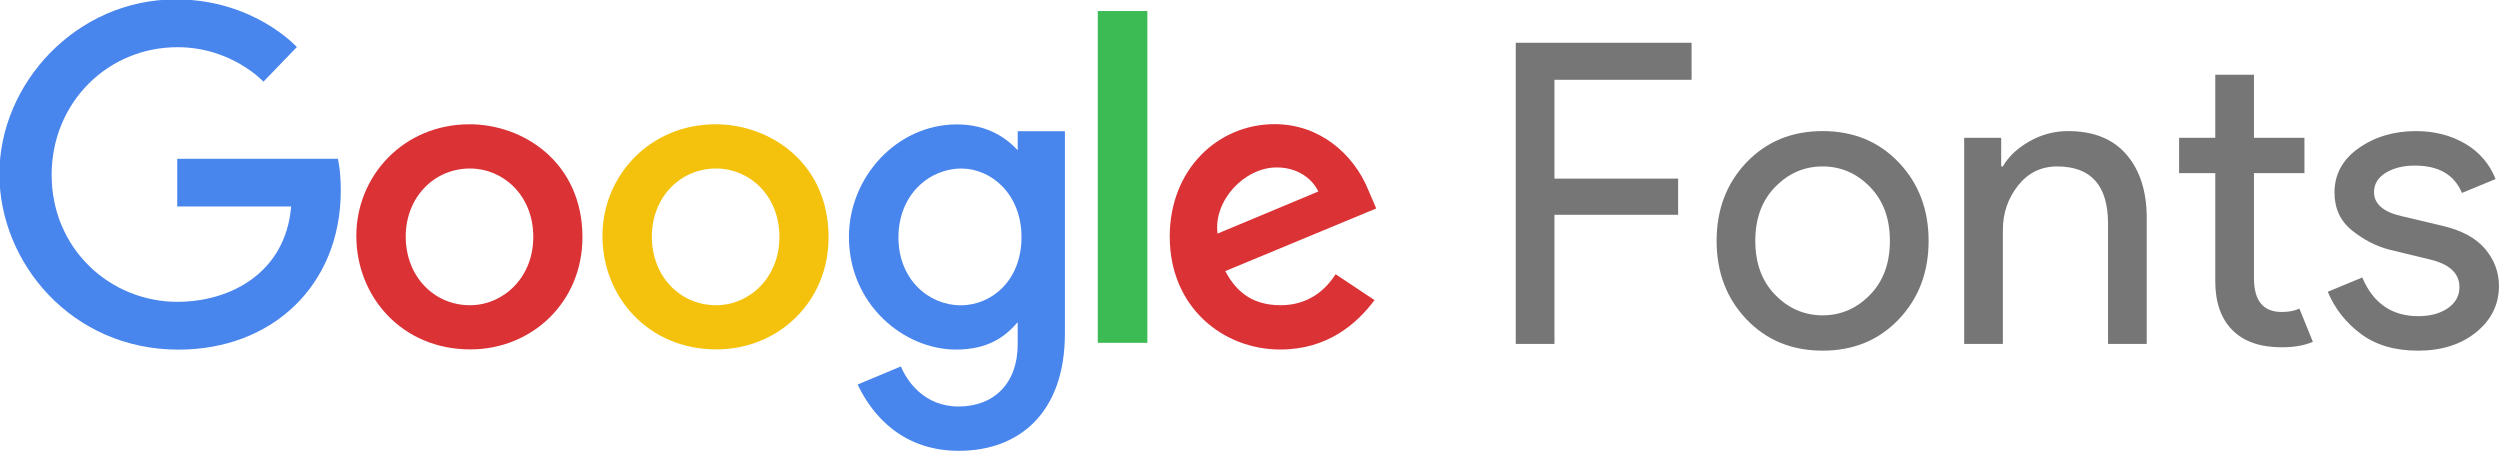
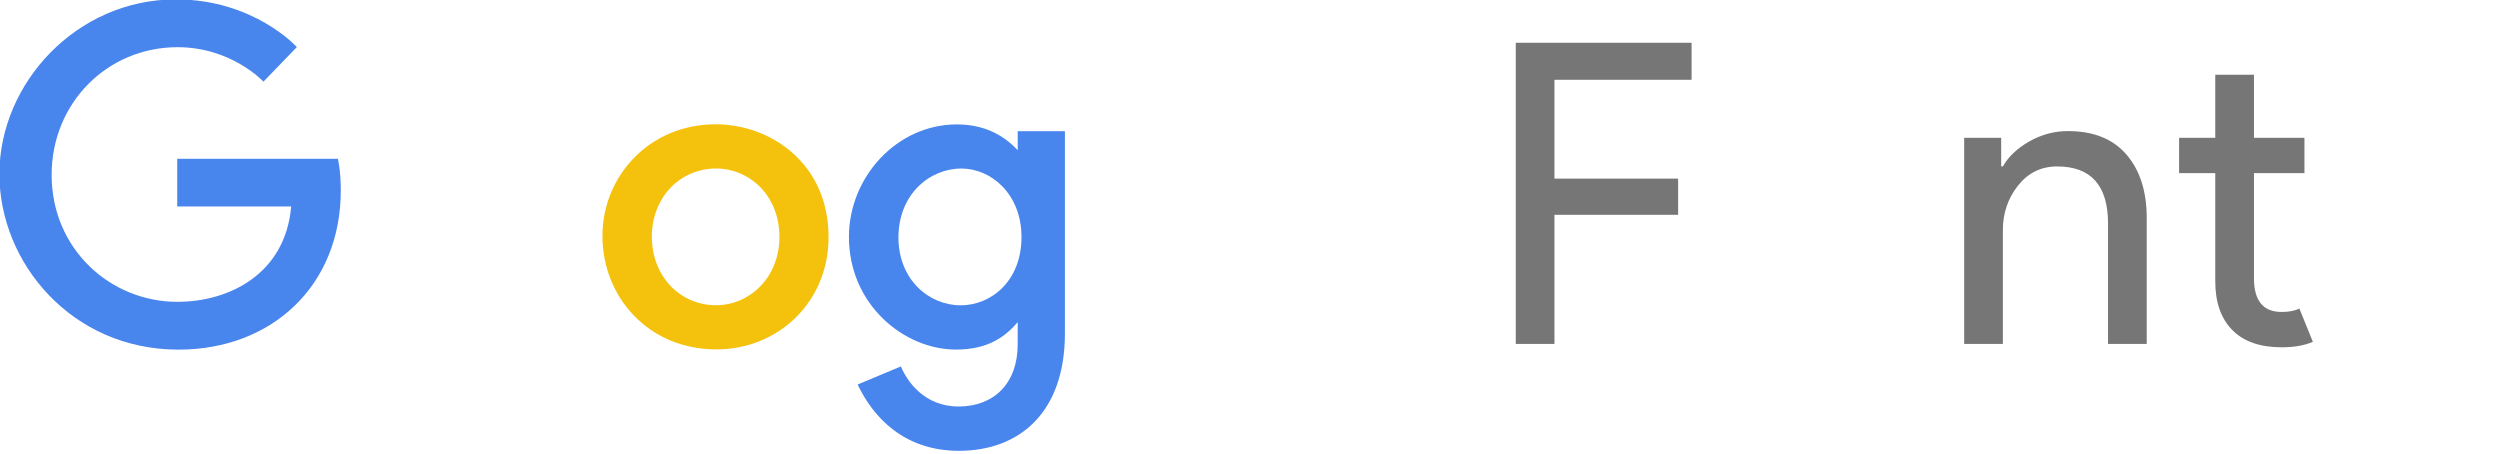
<svg xmlns="http://www.w3.org/2000/svg" xmlns:ns1="http://www.inkscape.org/namespaces/inkscape" xmlns:ns2="http://sodipodi.sourceforge.net/DTD/sodipodi-0.dtd" xmlns:xlink="http://www.w3.org/1999/xlink" width="1000" height="181.622" id="svg3875" version="1.1" ns1:version="0.48.5 r10040" ns2:docname="A.svg">
  <defs id="defs3877">
    <linearGradient id="linearGradient4501">
      <stop id="stop4503" offset="0" style="stop-color:#196eef;stop-opacity:1" />
      <stop style="stop-color:#186dee;stop-opacity:1" offset="0.5" id="stop4509" />
      <stop id="stop4505" offset="1" style="stop-color:#1065e7;stop-opacity:1" />
    </linearGradient>
    <linearGradient id="linearGradient4511">
      <stop id="stop4513" offset="0" style="stop-color:#de5744;stop-opacity:1" />
      <stop style="stop-color:#db4632;stop-opacity:1" offset="0.5" id="stop4523" />
      <stop id="stop4515" offset="1" style="stop-color:#d13d29;stop-opacity:1" />
    </linearGradient>
    <linearGradient id="linearGradient4535">
      <stop id="stop4537" offset="0" style="stop-color:#1a6fef;stop-opacity:1" />
      <stop style="stop-color:#1e72ef;stop-opacity:1" offset="0.25" id="stop4547" />
      <stop style="stop-color:#166bec;stop-opacity:1" offset="0.5" id="stop4545" />
      <stop style="stop-color:#1267e9;stop-opacity:1" offset="0.75" id="stop4543" />
      <stop id="stop4539" offset="1" style="stop-color:#1063e5;stop-opacity:0.875" />
    </linearGradient>
    <linearGradient id="linearGradient4551">
      <stop id="stop4553" offset="0" style="stop-color:#0aa561;stop-opacity:1" />
      <stop style="stop-color:#009b58;stop-opacity:1" offset="0.5" id="stop4559" />
      <stop id="stop4555" offset="1" style="stop-color:#00914b;stop-opacity:1" />
    </linearGradient>
    <linearGradient id="linearGradient4561">
      <stop id="stop4563" offset="0" style="stop-color:#de5644;stop-opacity:1" />
      <stop style="stop-color:#da4531;stop-opacity:1" offset="0.5" id="stop4569" />
      <stop id="stop4565" offset="1" style="stop-color:#ce3a28;stop-opacity:1" />
    </linearGradient>
    <linearGradient gradientTransform="matrix(1.802,0,0,1.802,3716.833,-2503.325)" gradientUnits="userSpaceOnUse" y2="3068.107" x2="-4342.5" y1="2979.148" x1="-4342.5" id="linearGradient4531" xlink:href="#linearGradient4525" ns1:collect="always" />
    <linearGradient id="linearGradient4525">
      <stop id="stop4527" offset="0" style="stop-color:#ffc01a;stop-opacity:1" />
      <stop style="stop-color:#ffba03;stop-opacity:1" offset="0.5" id="stop4533" />
      <stop id="stop4529" offset="1" style="stop-color:#ffb300;stop-opacity:1" />
    </linearGradient>
    <linearGradient id="linearGradient4501-4">
      <stop id="stop4503-5" offset="0" style="stop-color:#196eef;stop-opacity:1" />
      <stop style="stop-color:#186dee;stop-opacity:1" offset="0.5" id="stop4509-5" />
      <stop id="stop4505-1" offset="1" style="stop-color:#1065e7;stop-opacity:1" />
    </linearGradient>
    <linearGradient id="linearGradient4511-1">
      <stop id="stop4513-1" offset="0" style="stop-color:#de5744;stop-opacity:1" />
      <stop style="stop-color:#db4632;stop-opacity:1" offset="0.5" id="stop4523-5" />
      <stop id="stop4515-2" offset="1" style="stop-color:#d13d29;stop-opacity:1" />
    </linearGradient>
    <linearGradient id="linearGradient4535-6">
      <stop id="stop4537-1" offset="0" style="stop-color:#1a6fef;stop-opacity:1" />
      <stop style="stop-color:#1e72ef;stop-opacity:1" offset="0.25" id="stop4547-4" />
      <stop style="stop-color:#166bec;stop-opacity:1" offset="0.5" id="stop4545-2" />
      <stop style="stop-color:#1267e9;stop-opacity:1" offset="0.75" id="stop4543-3" />
      <stop id="stop4539-2" offset="1" style="stop-color:#1063e5;stop-opacity:0.875" />
    </linearGradient>
    <linearGradient id="linearGradient4551-1">
      <stop id="stop4553-6" offset="0" style="stop-color:#0aa561;stop-opacity:1" />
      <stop style="stop-color:#009b58;stop-opacity:1" offset="0.5" id="stop4559-8" />
      <stop id="stop4555-5" offset="1" style="stop-color:#00914b;stop-opacity:1" />
    </linearGradient>
    <linearGradient id="linearGradient4561-6">
      <stop id="stop4563-1" offset="0" style="stop-color:#de5644;stop-opacity:1" />
      <stop style="stop-color:#da4531;stop-opacity:1" offset="0.5" id="stop4569-8" />
      <stop id="stop4565-9" offset="1" style="stop-color:#ce3a28;stop-opacity:1" />
    </linearGradient>
    <linearGradient gradientTransform="matrix(1.802,0,0,1.802,3716.833,-2503.325)" gradientUnits="userSpaceOnUse" y2="3068.107" x2="-4342.5" y1="2979.148" x1="-4342.5" id="linearGradient4531-2" xlink:href="#linearGradient4525-7" ns1:collect="always" />
    <linearGradient id="linearGradient4525-7">
      <stop id="stop4527-9" offset="0" style="stop-color:#ffc01a;stop-opacity:1" />
      <stop style="stop-color:#ffba03;stop-opacity:1" offset="0.5" id="stop4533-5" />
      <stop id="stop4529-4" offset="1" style="stop-color:#ffb300;stop-opacity:1" />
    </linearGradient>
    <linearGradient id="linearGradient4501-3">
      <stop id="stop4503-1" offset="0" style="stop-color:#196eef;stop-opacity:1" />
      <stop style="stop-color:#186dee;stop-opacity:1" offset="0.5" id="stop4509-2" />
      <stop id="stop4505-3" offset="1" style="stop-color:#1065e7;stop-opacity:1" />
    </linearGradient>
    <linearGradient id="linearGradient4511-3">
      <stop id="stop4513-4" offset="0" style="stop-color:#de5744;stop-opacity:1" />
      <stop style="stop-color:#db4632;stop-opacity:1" offset="0.5" id="stop4523-1" />
      <stop id="stop4515-1" offset="1" style="stop-color:#d13d29;stop-opacity:1" />
    </linearGradient>
    <linearGradient id="linearGradient4535-3">
      <stop id="stop4537-8" offset="0" style="stop-color:#1a6fef;stop-opacity:1" />
      <stop style="stop-color:#1e72ef;stop-opacity:1" offset="0.25" id="stop4547-7" />
      <stop style="stop-color:#166bec;stop-opacity:1" offset="0.5" id="stop4545-4" />
      <stop style="stop-color:#1267e9;stop-opacity:1" offset="0.75" id="stop4543-2" />
      <stop id="stop4539-7" offset="1" style="stop-color:#1063e5;stop-opacity:0.875" />
    </linearGradient>
    <linearGradient id="linearGradient4551-7">
      <stop id="stop4553-9" offset="0" style="stop-color:#0aa561;stop-opacity:1" />
      <stop style="stop-color:#009b58;stop-opacity:1" offset="0.5" id="stop4559-3" />
      <stop id="stop4555-1" offset="1" style="stop-color:#00914b;stop-opacity:1" />
    </linearGradient>
    <linearGradient id="linearGradient4561-9">
      <stop id="stop4563-8" offset="0" style="stop-color:#de5644;stop-opacity:1" />
      <stop style="stop-color:#da4531;stop-opacity:1" offset="0.5" id="stop4569-6" />
      <stop id="stop4565-5" offset="1" style="stop-color:#ce3a28;stop-opacity:1" />
    </linearGradient>
    <linearGradient gradientTransform="matrix(1.802,0,0,1.802,3716.833,-2503.325)" gradientUnits="userSpaceOnUse" y2="3068.107" x2="-4342.5" y1="2979.148" x1="-4342.5" id="linearGradient4531-0" xlink:href="#linearGradient4525-2" ns1:collect="always" />
    <linearGradient id="linearGradient4525-2">
      <stop id="stop4527-8" offset="0" style="stop-color:#ffc01a;stop-opacity:1" />
      <stop style="stop-color:#ffba03;stop-opacity:1" offset="0.5" id="stop4533-6" />
      <stop id="stop4529-0" offset="1" style="stop-color:#ffb300;stop-opacity:1" />
    </linearGradient>
    <linearGradient id="linearGradient4501-2">
      <stop id="stop4503-4" offset="0" style="stop-color:#196eef;stop-opacity:1" />
      <stop style="stop-color:#186dee;stop-opacity:1" offset="0.5" id="stop4509-8" />
      <stop id="stop4505-6" offset="1" style="stop-color:#1065e7;stop-opacity:1" />
    </linearGradient>
    <linearGradient id="linearGradient4511-5">
      <stop id="stop4513-0" offset="0" style="stop-color:#de5744;stop-opacity:1" />
      <stop style="stop-color:#db4632;stop-opacity:1" offset="0.5" id="stop4523-9" />
      <stop id="stop4515-0" offset="1" style="stop-color:#d13d29;stop-opacity:1" />
    </linearGradient>
    <linearGradient id="linearGradient4535-0">
      <stop id="stop4537-6" offset="0" style="stop-color:#1a6fef;stop-opacity:1" />
      <stop style="stop-color:#1e72ef;stop-opacity:1" offset="0.25" id="stop4547-1" />
      <stop style="stop-color:#166bec;stop-opacity:1" offset="0.5" id="stop4545-3" />
      <stop style="stop-color:#1267e9;stop-opacity:1" offset="0.75" id="stop4543-8" />
      <stop id="stop4539-9" offset="1" style="stop-color:#1063e5;stop-opacity:0.875" />
    </linearGradient>
    <linearGradient id="linearGradient4551-3">
      <stop id="stop4553-4" offset="0" style="stop-color:#0aa561;stop-opacity:1" />
      <stop style="stop-color:#009b58;stop-opacity:1" offset="0.5" id="stop4559-4" />
      <stop id="stop4555-6" offset="1" style="stop-color:#00914b;stop-opacity:1" />
    </linearGradient>
    <linearGradient id="linearGradient4561-0">
      <stop id="stop4563-6" offset="0" style="stop-color:#de5644;stop-opacity:1" />
      <stop style="stop-color:#da4531;stop-opacity:1" offset="0.5" id="stop4569-61" />
      <stop id="stop4565-8" offset="1" style="stop-color:#ce3a28;stop-opacity:1" />
    </linearGradient>
    <linearGradient gradientTransform="matrix(1.802,0,0,1.802,3716.833,-2503.325)" gradientUnits="userSpaceOnUse" y2="3068.107" x2="-4342.5" y1="2979.148" x1="-4342.5" id="linearGradient4531-4" xlink:href="#linearGradient4525-9" ns1:collect="always" />
    <linearGradient id="linearGradient4525-9">
      <stop id="stop4527-6" offset="0" style="stop-color:#ffc01a;stop-opacity:1" />
      <stop style="stop-color:#ffba03;stop-opacity:1" offset="0.5" id="stop4533-3" />
      <stop id="stop4529-7" offset="1" style="stop-color:#ffb300;stop-opacity:1" />
    </linearGradient>
    <linearGradient gradientTransform="matrix(1.802,0,0,1.802,3716.833,-2503.325)" gradientUnits="userSpaceOnUse" y2="3070.148" x2="-4561.091" y1="2932.003" x1="-4561.091" id="linearGradient4507" xlink:href="#linearGradient4501-8" ns1:collect="always" />
    <linearGradient id="linearGradient4501-8">
      <stop id="stop4503-8" offset="0" style="stop-color:#196eef;stop-opacity:1" />
      <stop style="stop-color:#186dee;stop-opacity:1" offset="0.5" id="stop4509-29" />
      <stop id="stop4505-13" offset="1" style="stop-color:#1065e7;stop-opacity:1" />
    </linearGradient>
    <linearGradient gradientTransform="matrix(1.802,0,0,1.802,3716.833,-2503.325)" gradientUnits="userSpaceOnUse" y2="3068.301" x2="-4444.643" y1="2978.969" x1="-4444.643" id="linearGradient4517" xlink:href="#linearGradient4511-59" ns1:collect="always" />
    <linearGradient id="linearGradient4511-59">
      <stop id="stop4513-8" offset="0" style="stop-color:#de5744;stop-opacity:1" />
      <stop style="stop-color:#db4632;stop-opacity:1" offset="0.5" id="stop4523-4" />
      <stop id="stop4515-07" offset="1" style="stop-color:#d13d29;stop-opacity:1" />
    </linearGradient>
    <linearGradient gradientTransform="matrix(1.802,0,0,1.802,3718.262,-2503.325)" gradientUnits="userSpaceOnUse" y2="3122.398" x2="-4248.929" y1="2978.969" x1="-4248.929" id="linearGradient4541" xlink:href="#linearGradient4535-63" ns1:collect="always" />
    <linearGradient id="linearGradient4535-63">
      <stop id="stop4537-61" offset="0" style="stop-color:#1a6fef;stop-opacity:1" />
      <stop style="stop-color:#1e72ef;stop-opacity:1" offset="0.25" id="stop4547-5" />
      <stop style="stop-color:#166bec;stop-opacity:1" offset="0.5" id="stop4545-42" />
      <stop style="stop-color:#1267e9;stop-opacity:1" offset="0.75" id="stop4543-0" />
      <stop id="stop4539-97" offset="1" style="stop-color:#1063e5;stop-opacity:0.875" />
    </linearGradient>
    <linearGradient gradientTransform="matrix(1.802,0,0,1.802,3717.905,-2502.254)" gradientUnits="userSpaceOnUse" y2="3065.79" x2="-4184.286" y1="2934.505" x1="-4184.286" id="linearGradient4557" xlink:href="#linearGradient4551-37" ns1:collect="always" />
    <linearGradient id="linearGradient4551-37">
      <stop id="stop4553-2" offset="0" style="stop-color:#0aa561;stop-opacity:1" />
      <stop style="stop-color:#009b58;stop-opacity:1" offset="0.5" id="stop4559-6" />
      <stop id="stop4555-0" offset="1" style="stop-color:#00914b;stop-opacity:1" />
    </linearGradient>
    <linearGradient gradientTransform="matrix(1.802,0,0,1.802,3716.833,-2503.325)" gradientUnits="userSpaceOnUse" y2="3068.107" x2="-4118.393" y1="2978.969" x1="-4118.393" id="linearGradient4567" xlink:href="#linearGradient4561-1" ns1:collect="always" />
    <linearGradient id="linearGradient4561-1">
      <stop id="stop4563-65" offset="0" style="stop-color:#de5644;stop-opacity:1" />
      <stop style="stop-color:#da4531;stop-opacity:1" offset="0.5" id="stop4569-7" />
      <stop id="stop4565-54" offset="1" style="stop-color:#ce3a28;stop-opacity:1" />
    </linearGradient>
    <linearGradient gradientTransform="matrix(1.802,0,0,1.802,3716.833,-2503.325)" gradientUnits="userSpaceOnUse" y2="3068.107" x2="-4342.5" y1="2979.148" x1="-4342.5" id="linearGradient4531-1" xlink:href="#linearGradient4525-20" ns1:collect="always" />
    <linearGradient id="linearGradient4525-20">
      <stop id="stop4527-0" offset="0" style="stop-color:#ffc01a;stop-opacity:1" />
      <stop style="stop-color:#ffba03;stop-opacity:1" offset="0.5" id="stop4533-1" />
      <stop id="stop4529-46" offset="1" style="stop-color:#ffb300;stop-opacity:1" />
    </linearGradient>
    <linearGradient y2="3068.107" x2="-4342.5" y1="2979.148" x1="-4342.5" gradientTransform="matrix(1.802,0,0,1.802,3716.833,-2503.325)" gradientUnits="userSpaceOnUse" id="linearGradient6468" xlink:href="#linearGradient4525-20" ns1:collect="always" />
  </defs>
  <ns2:namedview id="base" pagecolor="#ffffff" bordercolor="#666666" borderopacity="1.0" ns1:pageopacity="0.0" ns1:pageshadow="2" ns1:zoom="0.40023349" ns1:cx="483.0302" ns1:cy="203.13708" ns1:document-units="px" ns1:current-layer="g4000" showgrid="false" fit-margin-left="0.5" fit-margin-bottom="0.5" fit-margin-top="0.5" fit-margin-right="0.5" ns1:window-width="1059" ns1:window-height="1025" ns1:window-x="859" ns1:window-y="-8" ns1:window-maximized="0" showguides="true" ns1:guide-bbox="true" />
  <g ns1:label="Layer 1" ns1:groupmode="layer" id="layer1" transform="translate(-1628.514,-744.145)">
    <g id="g4000" transform="matrix(4.587,0,0,4.587,-781.284,-1096.297)">
      <g transform="matrix(0.917,0,0,0.917,378.588,-17.151)" style="font-size:40px;font-style:normal;font-weight:normal;line-height:125%;letter-spacing:0px;word-spacing:0px;fill:#767676;fill-opacity:1;stroke:none;font-family:Sans" id="flowRoot2998">
        <path d="m 307.873,488.956 -3.68,0 0,-28.64 16.72,0 0,3.521 -13.04,0 0,9.399 11.76,0 0,3.44 -11.76,0 z" style="font-variant:normal;font-stretch:normal;fill:#767676;font-family:Product Sans;-inkscape-font-specification:Product Sans" id="path6646" ns1:connector-curvature="0" />
-         <path d="m 326.132,471.697 c 1.894,-1.987 4.307,-2.981 7.241,-2.981 2.933,2e-5 5.347,0.993 7.24,2.98 1.893,1.987 2.84,4.474 2.84,7.46 -2e-5,2.987 -0.947,5.473 -2.84,7.46 -1.893,1.986 -4.307,2.98 -7.24,2.98 -2.933,0 -5.347,-0.993 -7.24,-2.98 -1.893,-1.986 -2.84,-4.473 -2.84,-7.46 0,-2.987 0.946,-5.473 2.839,-7.46 z m 2.739,12.6 c 1.267,1.293 2.767,1.94 4.501,1.94 1.733,1e-5 3.233,-0.647 4.5,-1.94 1.267,-1.294 1.9,-3.007 1.9,-5.14 -1e-5,-2.133 -0.633,-3.847 -1.9,-5.14 -1.267,-1.293 -2.767,-1.94 -4.5,-1.94 -1.733,10e-6 -3.233,0.647 -4.5,1.94 -1.267,1.293 -1.9,3.006 -1.9,5.14 -10e-6,2.133 0.633,3.847 1.899,5.141 z" style="font-variant:normal;font-stretch:normal;fill:#767676;font-family:Product Sans;-inkscape-font-specification:Product Sans" id="path6648" ns1:connector-curvature="0" />
        <path d="m 350.354,469.356 0,2.72 0.16,0 c 0.533,-0.933 1.373,-1.727 2.52,-2.38 1.147,-0.653 2.373,-0.98 3.68,-0.98 2.427,2e-5 4.28,0.747 5.56,2.24 1.28,1.493 1.92,3.494 1.92,6.001 l 0,12 -3.679,0 0,-11.44 c -2e-5,-3.626 -1.613,-5.439 -4.84,-5.439 -1.52,10e-6 -2.76,0.607 -3.72,1.82 -0.96,1.213 -1.44,2.62 -1.44,4.22 l 0,10.84 -3.68,0 0,-19.6 z" style="font-variant:normal;font-stretch:normal;fill:#767676;font-family:Product Sans;-inkscape-font-specification:Product Sans" id="path6650" ns1:connector-curvature="0" />
        <path d="m 377.033,489.276 c -2.053,0 -3.62,-0.547 -4.7,-1.64 -1.08,-1.093 -1.62,-2.64 -1.62,-4.639 l 0,-10.281 -3.44,0 0,-3.359 3.44,0 0,-6.001 3.68,0 0,6.001 4.8,0 0,3.359 -4.8,0 0,10 c 0,2.134 0.88,3.201 2.64,3.201 0.666,0 1.226,-0.107 1.68,-0.321 l 1.281,3.16 c -0.8,0.347 -1.787,0.52 -2.96,0.52 z" style="font-variant:normal;font-stretch:normal;fill:#767676;font-family:Product Sans;-inkscape-font-specification:Product Sans" id="path6652" ns1:connector-curvature="0" />
-         <path d="m 389.973,489.596 c -2.187,0 -3.993,-0.533 -5.42,-1.6 -1.427,-1.066 -2.474,-2.4 -3.141,-4 l 3.28,-1.36 c 1.04,2.453 2.814,3.679 5.321,3.679 1.147,0 2.087,-0.253 2.82,-0.76 0.733,-0.507 1.1,-1.173 1.1,-2 -1e-5,-1.28 -0.894,-2.147 -2.681,-2.6 l -3.96,-0.959 c -1.253,-0.32 -2.44,-0.927 -3.56,-1.82 -1.12,-0.894 -1.68,-2.1 -1.68,-3.619 0,-1.733 0.767,-3.14 2.3,-4.221 1.533,-1.08 3.353,-1.62 5.46,-1.62 1.733,2e-5 3.28,0.393 4.64,1.18 1.36,0.787 2.333,1.914 2.92,3.38 l -3.201,1.32 c -0.719,-1.733 -2.213,-2.6 -4.48,-2.6 -1.093,2e-5 -2.013,0.227 -2.759,0.68 -0.747,0.453 -1.12,1.067 -1.12,1.841 0,1.12 0.867,1.88 2.6,2.28 l 3.879,0.919 c 1.84,0.426 3.2,1.16 4.08,2.2 0.88,1.04 1.32,2.214 1.32,3.521 -2e-5,1.76 -0.72,3.227 -2.16,4.4 -1.44,1.173 -3.293,1.76 -5.56,1.76 z" style="font-variant:normal;font-stretch:normal;fill:#767676;font-family:Product Sans;-inkscape-font-specification:Product Sans" id="path6654" ns1:connector-curvature="0" />
      </g>
      <g id="g3062" transform="matrix(1.643,0,0,1.643,-33.318,-193.517)">
        <path style="fill:#4885ed;fill-opacity:1;stroke:none" d="m 357.965,370.417 -8.527,0 0,2.53 6.047,0 c -0.299,3.548 -3.251,5.061 -6.037,5.061 -3.565,0 -6.676,-2.805 -6.676,-6.736 0,-3.83 2.965,-6.779 6.683,-6.779 2.869,0 4.559,1.829 4.559,1.829 l 1.772,-1.835 c 0,0 -2.274,-2.531 -6.421,-2.531 -5.28,0 -9.366,4.457 -9.366,9.271 0,4.717 3.843,9.318 9.501,9.318 4.976,0 8.619,-3.409 8.619,-8.45 0,-1.063 -0.154,-1.678 -0.154,-1.678 z" id="path3064" ns1:connector-curvature="0" ns2:nodetypes="cccccccccccccc" />
-         <path style="fill:#db3236;fill-opacity:1;stroke:none" d="m 364.95,368.585 c -3.499,0 -6.006,2.735 -6.006,5.925 0,3.237 2.432,6.023 6.047,6.023 3.273,0 5.954,-2.501 5.954,-5.954 0,-3.957 -3.119,-5.995 -5.995,-5.995 z m 0.035,2.347 c 1.721,0 3.351,1.391 3.351,3.632 0,2.194 -1.624,3.625 -3.359,3.625 -1.907,0 -3.411,-1.527 -3.411,-3.642 0,-2.069 1.486,-3.615 3.419,-3.615 z" id="path3066" ns1:connector-curvature="0" />
        <path id="path3068" d="m 378.013,368.585 c -3.499,0 -6.006,2.735 -6.006,5.925 0,3.237 2.432,6.023 6.047,6.023 3.273,0 5.954,-2.501 5.954,-5.954 0,-3.957 -3.119,-5.995 -5.995,-5.995 z m 0.035,2.347 c 1.721,0 3.351,1.391 3.351,3.632 0,2.194 -1.624,3.625 -3.359,3.625 -1.907,0 -3.411,-1.527 -3.411,-3.642 0,-2.069 1.486,-3.615 3.419,-3.615 z" style="fill:#f4c20d;fill-opacity:1;stroke:none" ns1:connector-curvature="0" />
        <path style="fill:#4885ed;fill-opacity:1;stroke:none" d="m 390.825,368.591 c -3.211,0 -5.736,2.813 -5.736,5.97 0,3.596 2.926,5.981 5.68,5.981 1.703,0 2.608,-0.676 3.277,-1.452 l 0,1.178 c 0,2.061 -1.252,3.296 -3.141,3.296 -1.825,0 -2.74,-1.357 -3.058,-2.127 l -2.296,0.96 c 0.815,1.722 2.454,3.519 5.374,3.519 3.193,0 5.627,-2.011 5.627,-6.229 l 0,-10.736 -2.505,0 0,1.012 c -0.77,-0.83 -1.823,-1.371 -3.221,-1.371 z m 0.232,2.342 c 1.575,0 3.191,1.344 3.191,3.64 0,2.334 -1.613,3.62 -3.226,3.62 -1.712,0 -3.305,-1.39 -3.305,-3.598 0,-2.294 1.654,-3.662 3.34,-3.662 z" id="path3070" ns1:connector-curvature="0" />
-         <path style="fill:#db3236;fill-opacity:1;stroke:none" d="m 407.689,368.577 c -3.029,0 -5.573,2.41 -5.573,5.967 0,3.763 2.835,5.995 5.864,5.995 2.528,0 4.079,-1.383 5.005,-2.622 l -2.065,-1.374 c -0.536,0.832 -1.432,1.645 -2.927,1.645 -1.68,0 -2.452,-0.92 -2.93,-1.811 l 8.011,-3.324 -0.416,-0.974 c -0.774,-1.908 -2.58,-3.501 -4.969,-3.501 z m 0.104,2.298 c 1.092,0 1.877,0.58 2.211,1.276 l -5.35,2.236 c -0.231,-1.731 1.409,-3.512 3.139,-3.512 z" id="path3072" ns1:connector-curvature="0" />
-         <path style="fill:#3cba54;fill-opacity:1;stroke:none" d="m 398.297,380.184 2.631,0 0,-17.61 -2.631,0 z" id="path3074" ns1:connector-curvature="0" />
      </g>
    </g>
  </g>
</svg>